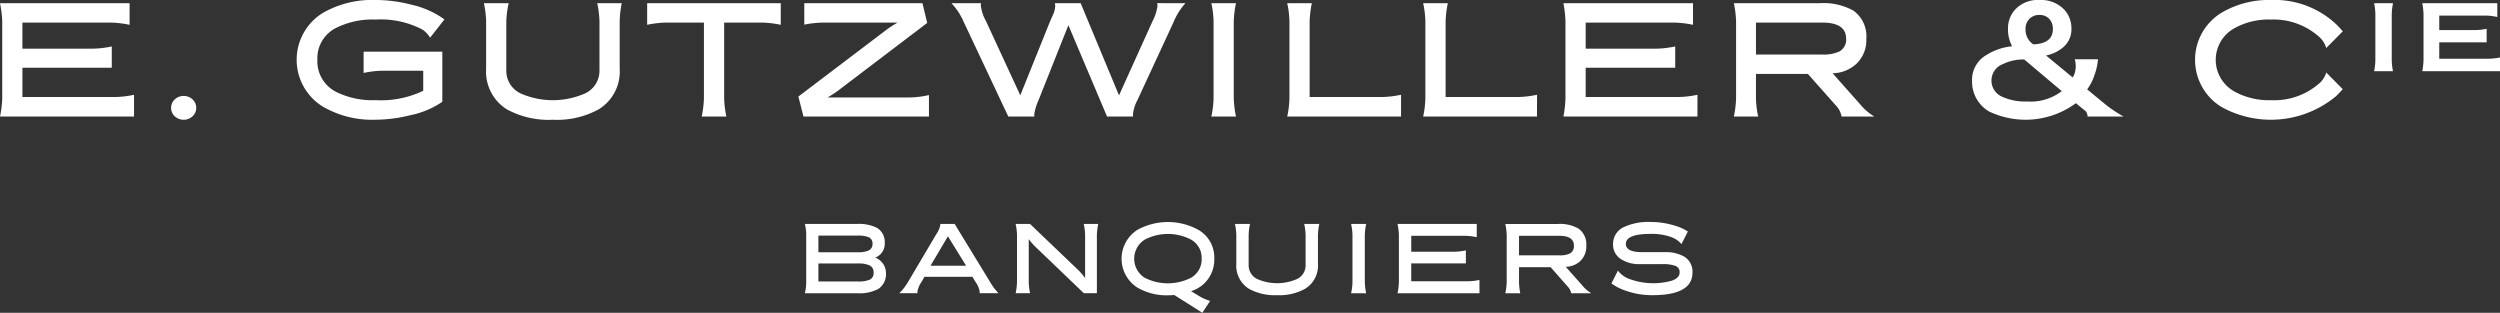
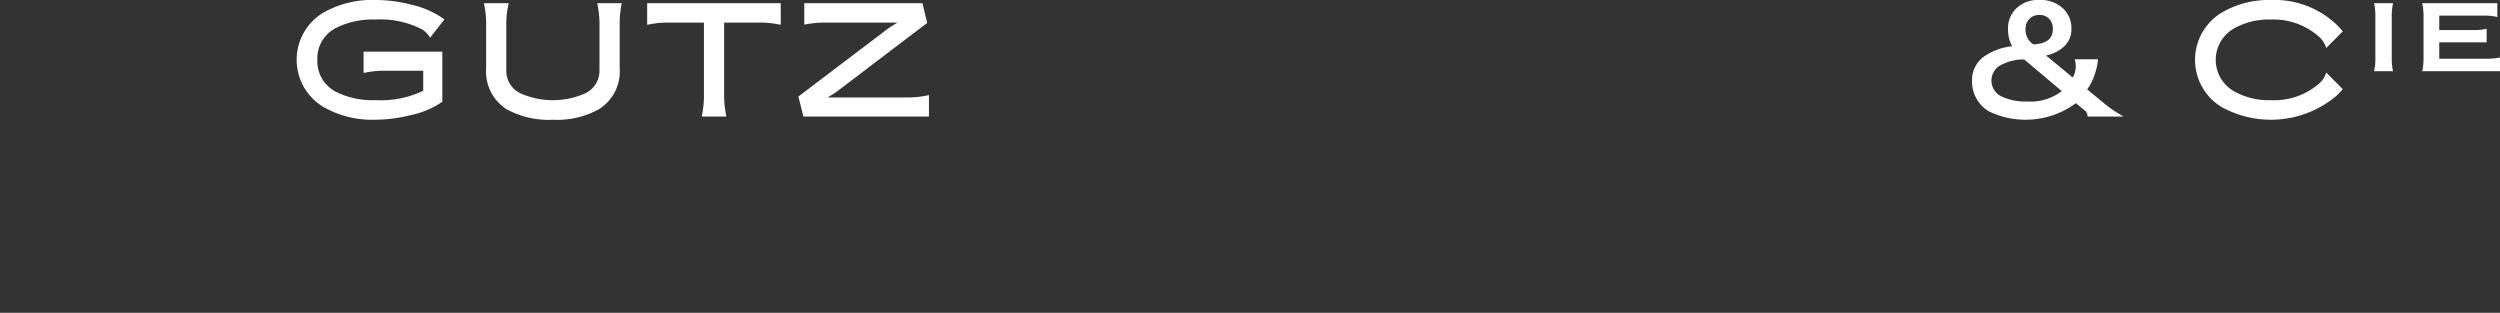
<svg xmlns="http://www.w3.org/2000/svg" width="366.067" height="45.798" viewBox="0 0 366.067 45.798">
  <rect x="0" y="0" width="366.067" height="45.798" fill="#333333" stroke="none" />
  <g id="Groupe_26" data-name="Groupe 26" transform="translate(-156.41 -315.195)">
    <g id="Groupe_1" data-name="Groupe 1" transform="translate(156.41 315.195)">
-       <path id="Tracé_1" data-name="Tracé 1" d="M176.038,332.156H156.41a15.12,15.12,0,0,0,.326-2.678V318.233a15.12,15.12,0,0,0-.326-2.678h18.976v3.167a14.949,14.949,0,0,0-2.744-.326h-12.95v3.819h10.343a14.646,14.646,0,0,0,2.742-.326v3.12H159.693v4.284h13.625a14.315,14.315,0,0,0,2.72-.326Z" transform="translate(-156.41 -315.089)" fill="#fff" />
-       <path id="Tracé_2" data-name="Tracé 2" d="M179.457,327.8a1.646,1.646,0,0,1-.536,1.234,1.916,1.916,0,0,1-2.608,0,1.689,1.689,0,0,1,0-2.468,1.916,1.916,0,0,1,2.608,0A1.646,1.646,0,0,1,179.457,327.8Z" transform="translate(-150.725 -312.009)" fill="#fff" />
      <path id="Tracé_3" data-name="Tracé 3" d="M211.629,318.036l-2.1,2.678a3.62,3.62,0,0,0-1.164-1.211,13.217,13.217,0,0,0-6.845-1.444,11.874,11.874,0,0,0-5.681,1.187,4.964,4.964,0,0,0-2.817,4.7,5.018,5.018,0,0,0,2.794,4.727,11.931,11.931,0,0,0,5.7,1.187,14.352,14.352,0,0,0,7.008-1.374v-2.934h-5.984a14.155,14.155,0,0,0-2.747.326v-3.12h11.525V330.1a12.81,12.81,0,0,1-4.727,1.974,21.343,21.343,0,0,1-5.076.651,14.337,14.337,0,0,1-7.753-1.956,8.055,8.055,0,0,1,0-13.644,14.471,14.471,0,0,1,7.753-1.933,20.915,20.915,0,0,1,5.216.675A13.236,13.236,0,0,1,211.629,318.036Zm25.961-2.375a14.955,14.955,0,0,0-.3,2.678v6.892a6.491,6.491,0,0,1-3.054,5.961,12.641,12.641,0,0,1-6.713,1.537,12.772,12.772,0,0,1-6.737-1.513,6.513,6.513,0,0,1-3.054-5.984v-6.892a13.929,13.929,0,0,0-.326-2.678h3.632a13.74,13.74,0,0,0-.349,2.666v7.23a3.649,3.649,0,0,0,2.379,3.437,11.715,11.715,0,0,0,8.863,0,3.649,3.649,0,0,0,2.4-3.437v-7.23a14.986,14.986,0,0,0-.326-2.666Zm23.284,3.167a14.93,14.93,0,0,0-2.724-.326h-5.565v11.106a15.407,15.407,0,0,0,.326,2.654H249.3a15.4,15.4,0,0,0,.326-2.654V318.5h-5.565a15.3,15.3,0,0,0-2.747.326v-3.167h19.558Zm21.7,13.435H264.2l-.745-2.931,13.085-9.92a14.772,14.772,0,0,1,1.446-.909H267.036a15.43,15.43,0,0,0-2.716.3v-3.143h17.3l.7,2.891-13.164,10q-.516.374-1.41.912H279.85a13.7,13.7,0,0,0,2.724-.349Z" transform="translate(-146.551 -315.195)" fill="#fff" />
-       <path id="Tracé_4" data-name="Tracé 4" d="M298.378,315.555a9.524,9.524,0,0,0-1.724,2.735l-5.314,11.476a5.639,5.639,0,0,0-.646,2.066,2,2,0,0,0,.023.325H286.9l-5.663-13.378-4.371,10.981a7.851,7.851,0,0,0-.631,2.094,1.705,1.705,0,0,0,.025.3H272.44L265.9,318.279a9.318,9.318,0,0,0-1.792-2.724h4.354a1.472,1.472,0,0,0-.047.372,6.282,6.282,0,0,0,.758,2.252l5.02,10.867,4.373-10.861q.231-.512.466-1.048a3.268,3.268,0,0,0,.278-1.164,1.188,1.188,0,0,0-.068-.419h3.793l5.615,13.5,4.912-10.871a6.8,6.8,0,0,0,.722-2.212,2.012,2.012,0,0,0-.047-.419Zm7.4,16.6h-3.609a13.656,13.656,0,0,0,.326-2.678V318.233a13.394,13.394,0,0,0-.326-2.678h3.609a15,15,0,0,0-.326,2.678v11.246A14.688,14.688,0,0,0,305.782,332.156Zm24.169,0H313.279a13.76,13.76,0,0,0,.326-2.678V318.233a13.494,13.494,0,0,0-.326-2.678h3.608a15.123,15.123,0,0,0-.326,2.678v11.06H327.2a14.728,14.728,0,0,0,2.747-.326Zm19.906,0h-16.67a13.656,13.656,0,0,0,.326-2.678V318.233a13.394,13.394,0,0,0-.326-2.678H336.8a15.122,15.122,0,0,0-.326,2.678v11.06h10.639a14.681,14.681,0,0,0,2.747-.326Zm23.495,0H353.723a16.376,16.376,0,0,0,.3-2.678V318.233a16.376,16.376,0,0,0-.3-2.678H372.7v3.167a15.022,15.022,0,0,0-2.747-.326h-12.97v3.819h10.362a14.728,14.728,0,0,0,2.747-.326v3.12h-13.11v4.284h13.646a14.35,14.35,0,0,0,2.724-.326Zm25.915,0h-4.806a3.147,3.147,0,0,0-.859-1.644l-4.082-4.6h-7.6v3.562a13.66,13.66,0,0,0,.326,2.678h-3.562a14.808,14.808,0,0,0,.326-2.678V318.233a15.122,15.122,0,0,0-.326-2.678h12.572a9.021,9.021,0,0,1,4.937,1.094,4.589,4.589,0,0,1,1.886,4.121,4.746,4.746,0,0,1-1.491,3.7,5.306,5.306,0,0,1-3.446,1.35l4.076,4.587A7.739,7.739,0,0,0,399.266,332.156Zm-4.144-11.409q0-2.352-3.522-2.352h-9.68v4.68h9.68a5.533,5.533,0,0,0,2.472-.419A1.955,1.955,0,0,0,395.122,320.747Z" transform="translate(-124.797 -315.089)" fill="#fff" />
      <path id="Tracé_5" data-name="Tracé 5" d="M401.836,332.262h-5.285a1.1,1.1,0,0,0-.442-.931q-.442-.349-.862-.7l-.4-.326a12.41,12.41,0,0,1-12.713,1.211,5.046,5.046,0,0,1-2.491-4.471,4.19,4.19,0,0,1,2.142-3.819,8.565,8.565,0,0,1,3.725-1.257,5.194,5.194,0,0,1-.605-2.515,4.084,4.084,0,0,1,1.094-2.91,4.537,4.537,0,0,1,3.493-1.35,4.734,4.734,0,0,1,3.539,1.3,4.007,4.007,0,0,1,1.164,2.958,3.443,3.443,0,0,1-1.141,2.608,5.406,5.406,0,0,1-2.585,1.257l3.907,3.218a2.566,2.566,0,0,0,.308-.655,3.669,3.669,0,0,0,0-2.006h3.4a8.955,8.955,0,0,1-.525,2.343,7.171,7.171,0,0,1-1.062,2.063l2.209,1.82A18.9,18.9,0,0,0,401.836,332.262Zm-9.057-3.725-5.495-4.633a6.8,6.8,0,0,0-3.12.675,2.573,2.573,0,0,0-.07,4.8,8.131,8.131,0,0,0,3.609.675A7.483,7.483,0,0,0,392.779,328.537Zm-1.3-9.081a2.105,2.105,0,0,0-.535-1.5,1.885,1.885,0,0,0-1.444-.57,1.971,1.971,0,0,0-1.455.57,2.03,2.03,0,0,0-.57,1.5,2.561,2.561,0,0,0,1.141,2.235Q391.475,321.575,391.475,319.456Zm42.446,8.8q-.233.256-.931.978a14.926,14.926,0,0,1-16.857,1.607,8.082,8.082,0,0,1,0-13.761,13.614,13.614,0,0,1,7.265-1.886,13.178,13.178,0,0,1,9.57,3.562q.349.326.955,1.024l-2.421,2.445a3.6,3.6,0,0,0-.931-1.537,10.04,10.04,0,0,0-7.171-2.631,10.342,10.342,0,0,0-5.448,1.327,5.294,5.294,0,0,0,0,9.151,10.342,10.342,0,0,0,5.448,1.327,10,10,0,0,0,7.171-2.538,3.377,3.377,0,0,0,.931-1.513Zm7.358-2.631h-2.771a8.642,8.642,0,0,0,.186-1.607v-6.752a8.368,8.368,0,0,0-.186-1.607h2.771a9.576,9.576,0,0,0-.186,1.607v6.752A9.232,9.232,0,0,0,441.279,325.626Zm15.67,0H445.563a9.577,9.577,0,0,0,.186-1.607v-6.752a9.577,9.577,0,0,0-.186-1.607h10.99v2.026a8.661,8.661,0,0,0-1.653-.21h-6.845V319.6h5.285a9.381,9.381,0,0,0,1.653-.186v1.979h-6.939v2.4H455.3a9.083,9.083,0,0,0,1.653-.186Z" transform="translate(-90.881 -315.195)" fill="#fff" />
    </g>
    <g id="Groupe_2" data-name="Groupe 2" transform="translate(274.266 347.703)">
-       <path id="Tracé_6" data-name="Tracé 6" d="M259.389,347.754a2.583,2.583,0,0,1-1.1,2.362,5.939,5.939,0,0,1-3.13.64h-7.642a6.474,6.474,0,0,0,.2-1.636v-6.873a6.482,6.482,0,0,0-.2-1.636h7.6a5.959,5.959,0,0,1,2.96.569,2.417,2.417,0,0,1,1.137,2.248,2.155,2.155,0,0,1-1.379,2.106,2.511,2.511,0,0,1,1.039.783A2.251,2.251,0,0,1,259.389,347.754Zm-1.964-4.254a.964.964,0,0,0-.541-.939,3.882,3.882,0,0,0-1.608-.242H249.5v2.433h5.777a3.491,3.491,0,0,0,1.608-.27A1.016,1.016,0,0,0,257.426,343.5Zm.157,4.254a1.1,1.1,0,0,0-.541-1.053,3.732,3.732,0,0,0-1.722-.3H249.5v2.632h5.82a3.972,3.972,0,0,0,1.728-.277A1.03,1.03,0,0,0,257.582,347.754Zm18.284,3h-2.76a1.458,1.458,0,0,0,.014-.2,3.229,3.229,0,0,0-.583-1.409l-.484-.8h-7.016l-.468.8a3.451,3.451,0,0,0-.569,1.394.752.752,0,0,0,.029.213h-2.675a8.009,8.009,0,0,0,1.281-1.665l4.169-7.043a3.274,3.274,0,0,0,.569-1.437h2.077l5.179,8.48A8.775,8.775,0,0,0,275.866,350.756Zm-4.738-4.027-2.661-4.311-2.547,4.311Zm19.35-6.118a8.93,8.93,0,0,0-.2,1.636v8.509h-1.907l-7.171-6.873a10.4,10.4,0,0,1-.9-1.039v6.275a9.013,9.013,0,0,0,.2,1.636h-2.12a8.4,8.4,0,0,0,.2-1.636v-6.873a8.259,8.259,0,0,0-.2-1.636h2.106l7.114,6.8a11.738,11.738,0,0,1,.953,1.11v-6.275a8.259,8.259,0,0,0-.2-1.636Zm16.991,5.08a4.817,4.817,0,0,1-3.4,4.767q1.222.739,1.352.811a6.616,6.616,0,0,0,1.437.612l-1.138,1.736-4.112-2.6q-.456.043-.925.043a8.429,8.429,0,0,1-4.482-1.138,5.013,5.013,0,0,1,0-8.438,9.263,9.263,0,0,1,8.95,0A4.654,4.654,0,0,1,307.469,345.69Zm-1.85,0a3.078,3.078,0,0,0-1.551-2.789,7.361,7.361,0,0,0-6.773,0,3.3,3.3,0,0,0-.014,5.592,7.476,7.476,0,0,0,6.773,0A3.083,3.083,0,0,0,305.619,345.69Zm17.231-5.08a8.483,8.483,0,0,0-.2,1.636v4.212a3.96,3.96,0,0,1-1.88,3.643,7.707,7.707,0,0,1-4.1.939,7.83,7.83,0,0,1-4.111-.925,3.98,3.98,0,0,1-1.864-3.657v-4.212a8.587,8.587,0,0,0-.2-1.636h2.205a9.013,9.013,0,0,0-.2,1.636v4.439a2.207,2.207,0,0,0,1.466,2.077,7.2,7.2,0,0,0,5.406,0,2.206,2.206,0,0,0,1.467-2.077v-4.439a9.317,9.317,0,0,0-.2-1.636Z" transform="translate(-247.521 -340.326)" fill="#fff" />
-       <path id="Tracé_7" data-name="Tracé 7" d="M311.559,350.756h-2.206a8.4,8.4,0,0,0,.2-1.636v-6.873a8.261,8.261,0,0,0-.2-1.636h2.206a9.217,9.217,0,0,0-.2,1.636v6.873A9.033,9.033,0,0,0,311.559,350.756Zm16.591,0h-12a9.218,9.218,0,0,0,.2-1.636v-6.873a9.218,9.218,0,0,0-.2-1.636h11.6v1.935a9.1,9.1,0,0,0-1.676-.2h-7.914v2.334h6.322a8.938,8.938,0,0,0,1.676-.2v1.907h-8v2.618h8.328a8.728,8.728,0,0,0,1.662-.2Zm16.378,0h-2.953a1.922,1.922,0,0,0-.526-1l-2.478-2.811h-4.63v2.177a8.887,8.887,0,0,0,.186,1.636h-2.191a9.132,9.132,0,0,0,.2-1.636v-6.873a9.32,9.32,0,0,0-.2-1.636h7.682a5.471,5.471,0,0,1,3.017.669,2.8,2.8,0,0,1,1.154,2.519,2.922,2.922,0,0,1-.9,2.262,3.245,3.245,0,0,1-2.106.825l2.49,2.8A4.752,4.752,0,0,0,344.527,350.756Zm-2.548-6.972q0-1.436-2.145-1.437h-5.895v2.86h5.895a3.466,3.466,0,0,0,1.521-.256A1.2,1.2,0,0,0,341.979,343.784Zm17.359,3.941q0,3.316-5.847,3.315a11.449,11.449,0,0,1-4-.683,7.423,7.423,0,0,1-2.022-1.039l.955-1.878a3.613,3.613,0,0,0,1.521,1.167,10.089,10.089,0,0,0,6.36.313c.768-.276,1.152-.673,1.152-1.2a.958.958,0,0,0-.59-.96,5.155,5.155,0,0,0-1.943-.264h-3.3a4.88,4.88,0,0,1-2.716-.711,2.482,2.482,0,0,1-1.2-2.177,2.706,2.706,0,0,1,1.535-2.518,8.491,8.491,0,0,1,3.984-.768,11.786,11.786,0,0,1,3.487.526,7.251,7.251,0,0,1,1.949.868l-.939,1.85a3.386,3.386,0,0,0-1.41-1,8.338,8.338,0,0,0-3.088-.5q-3.642,0-3.643,1.466,0,1.209,2.392,1.209h3.3a5.38,5.38,0,0,1,2.833.64A2.57,2.57,0,0,1,359.338,347.725Z" transform="translate(-229.371 -340.326)" fill="#fff" />
-     </g>
+       </g>
  </g>
</svg>